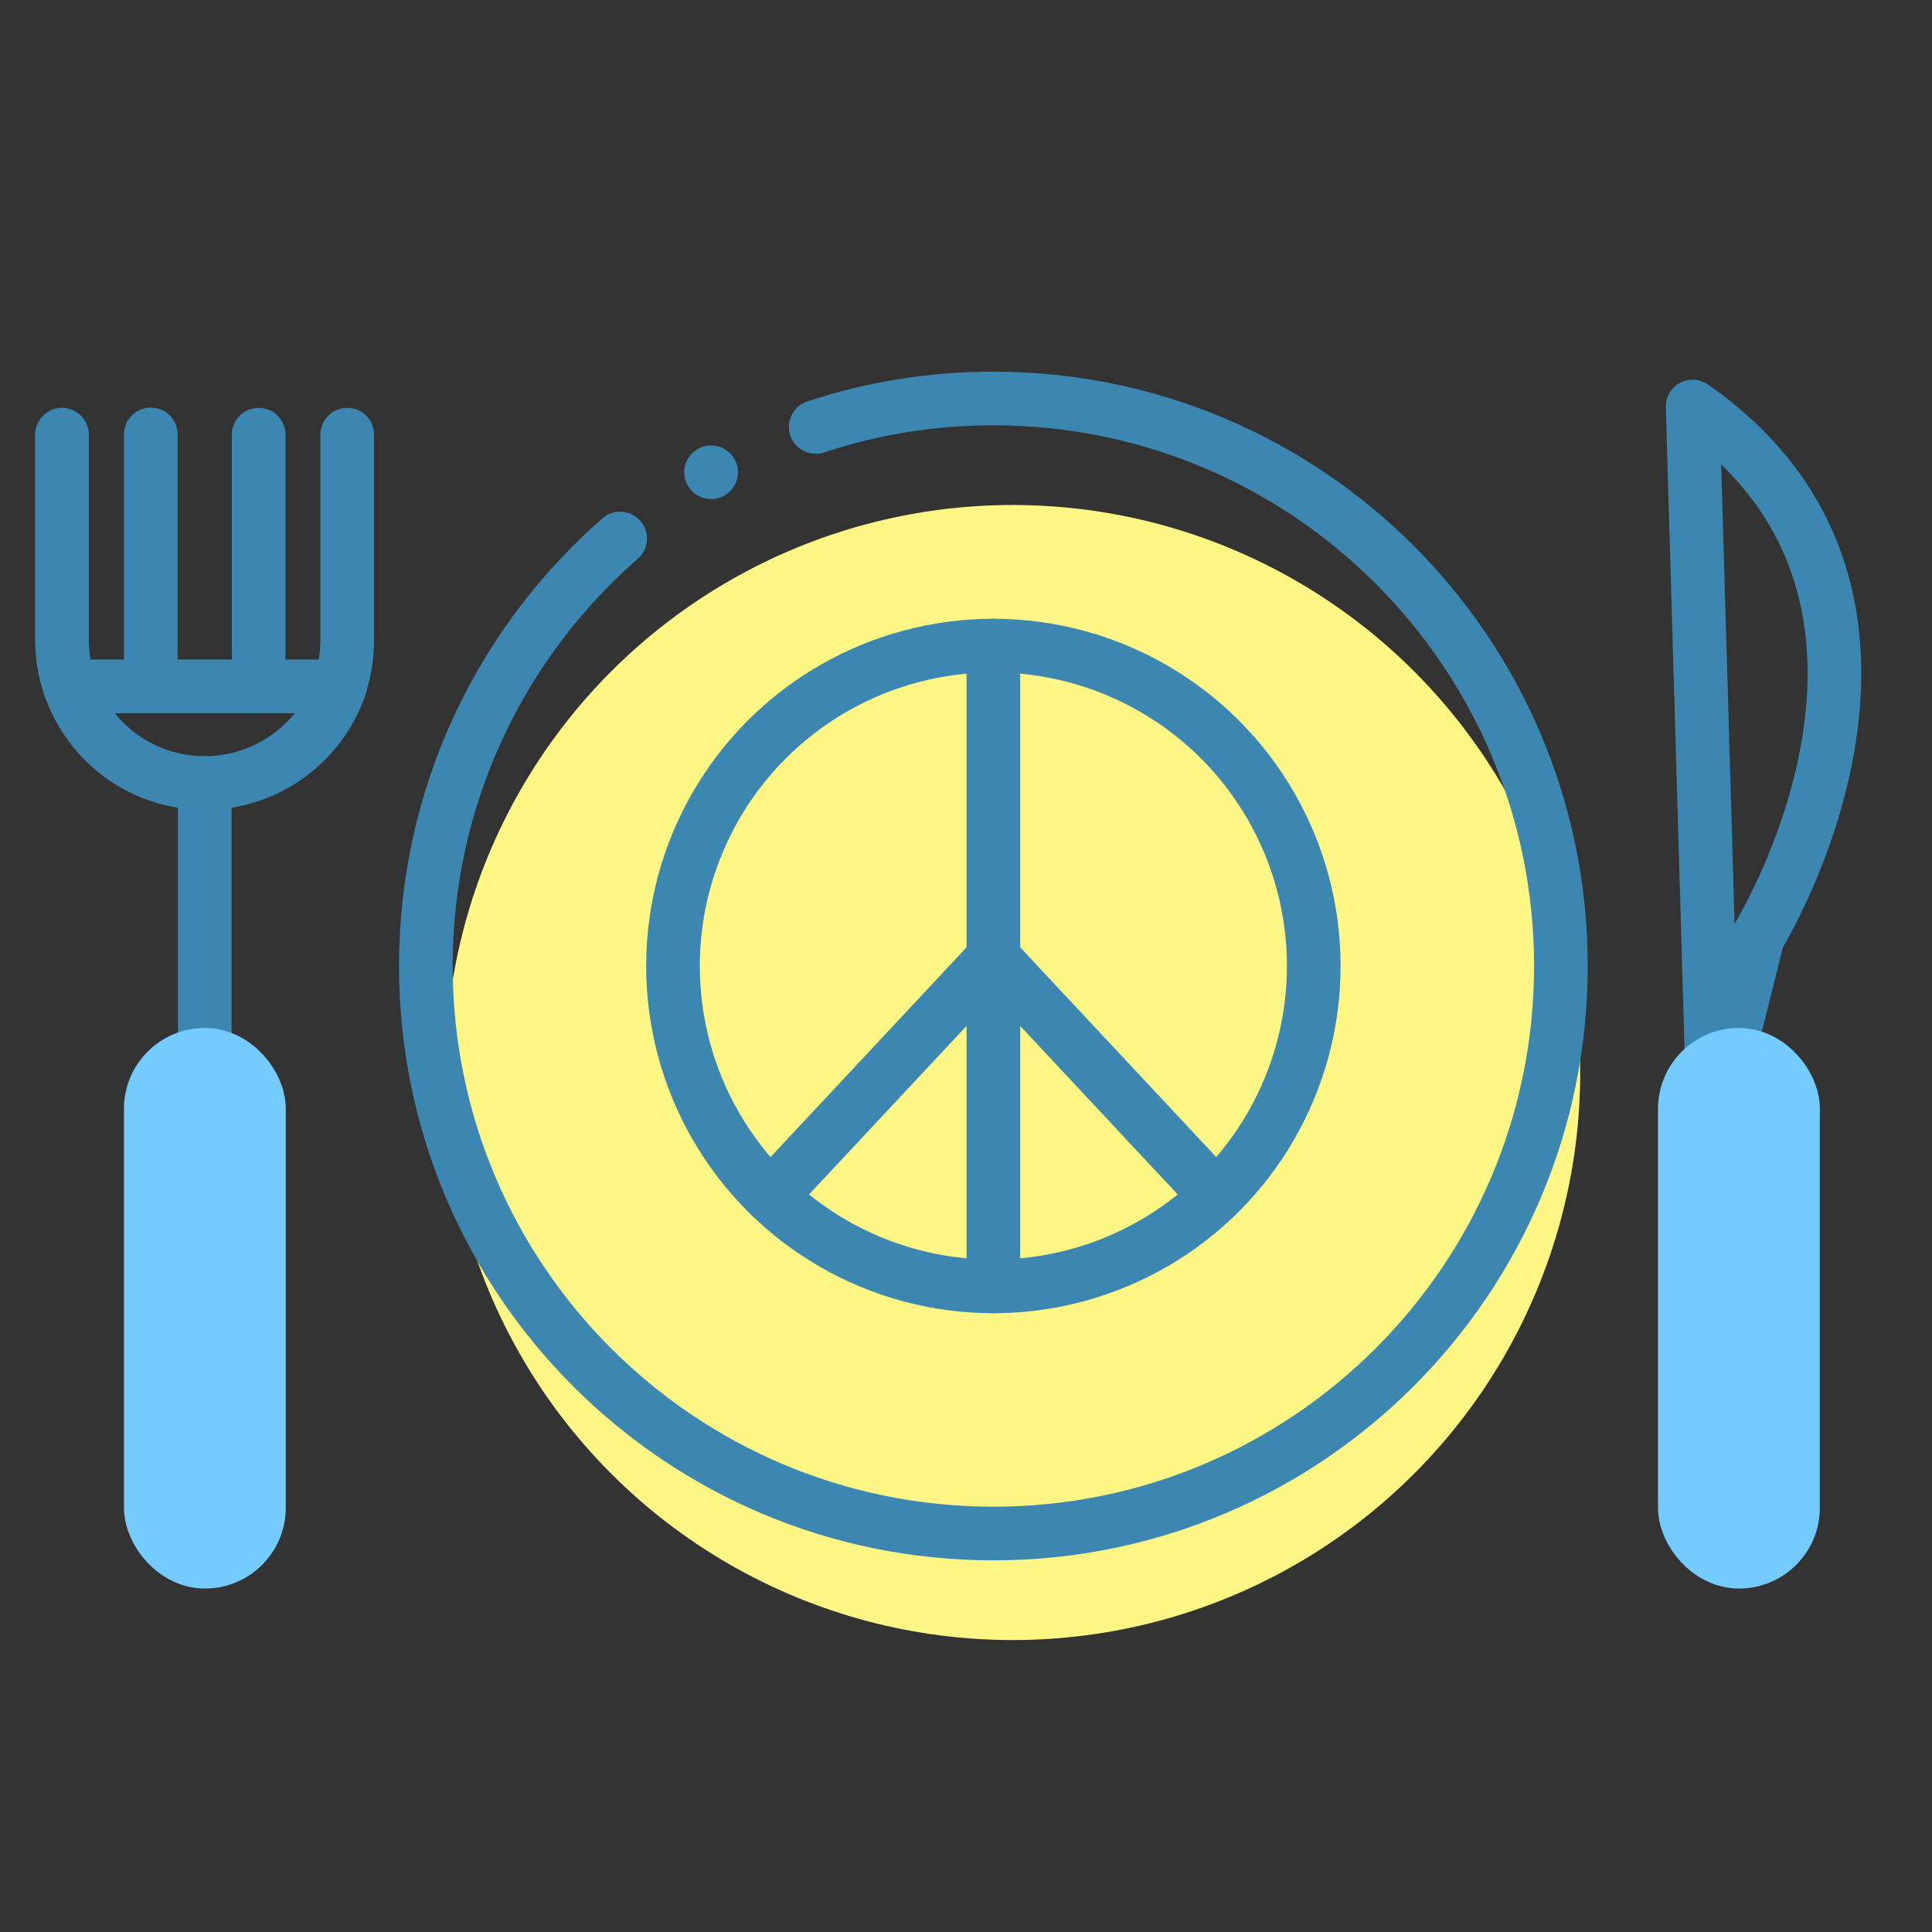
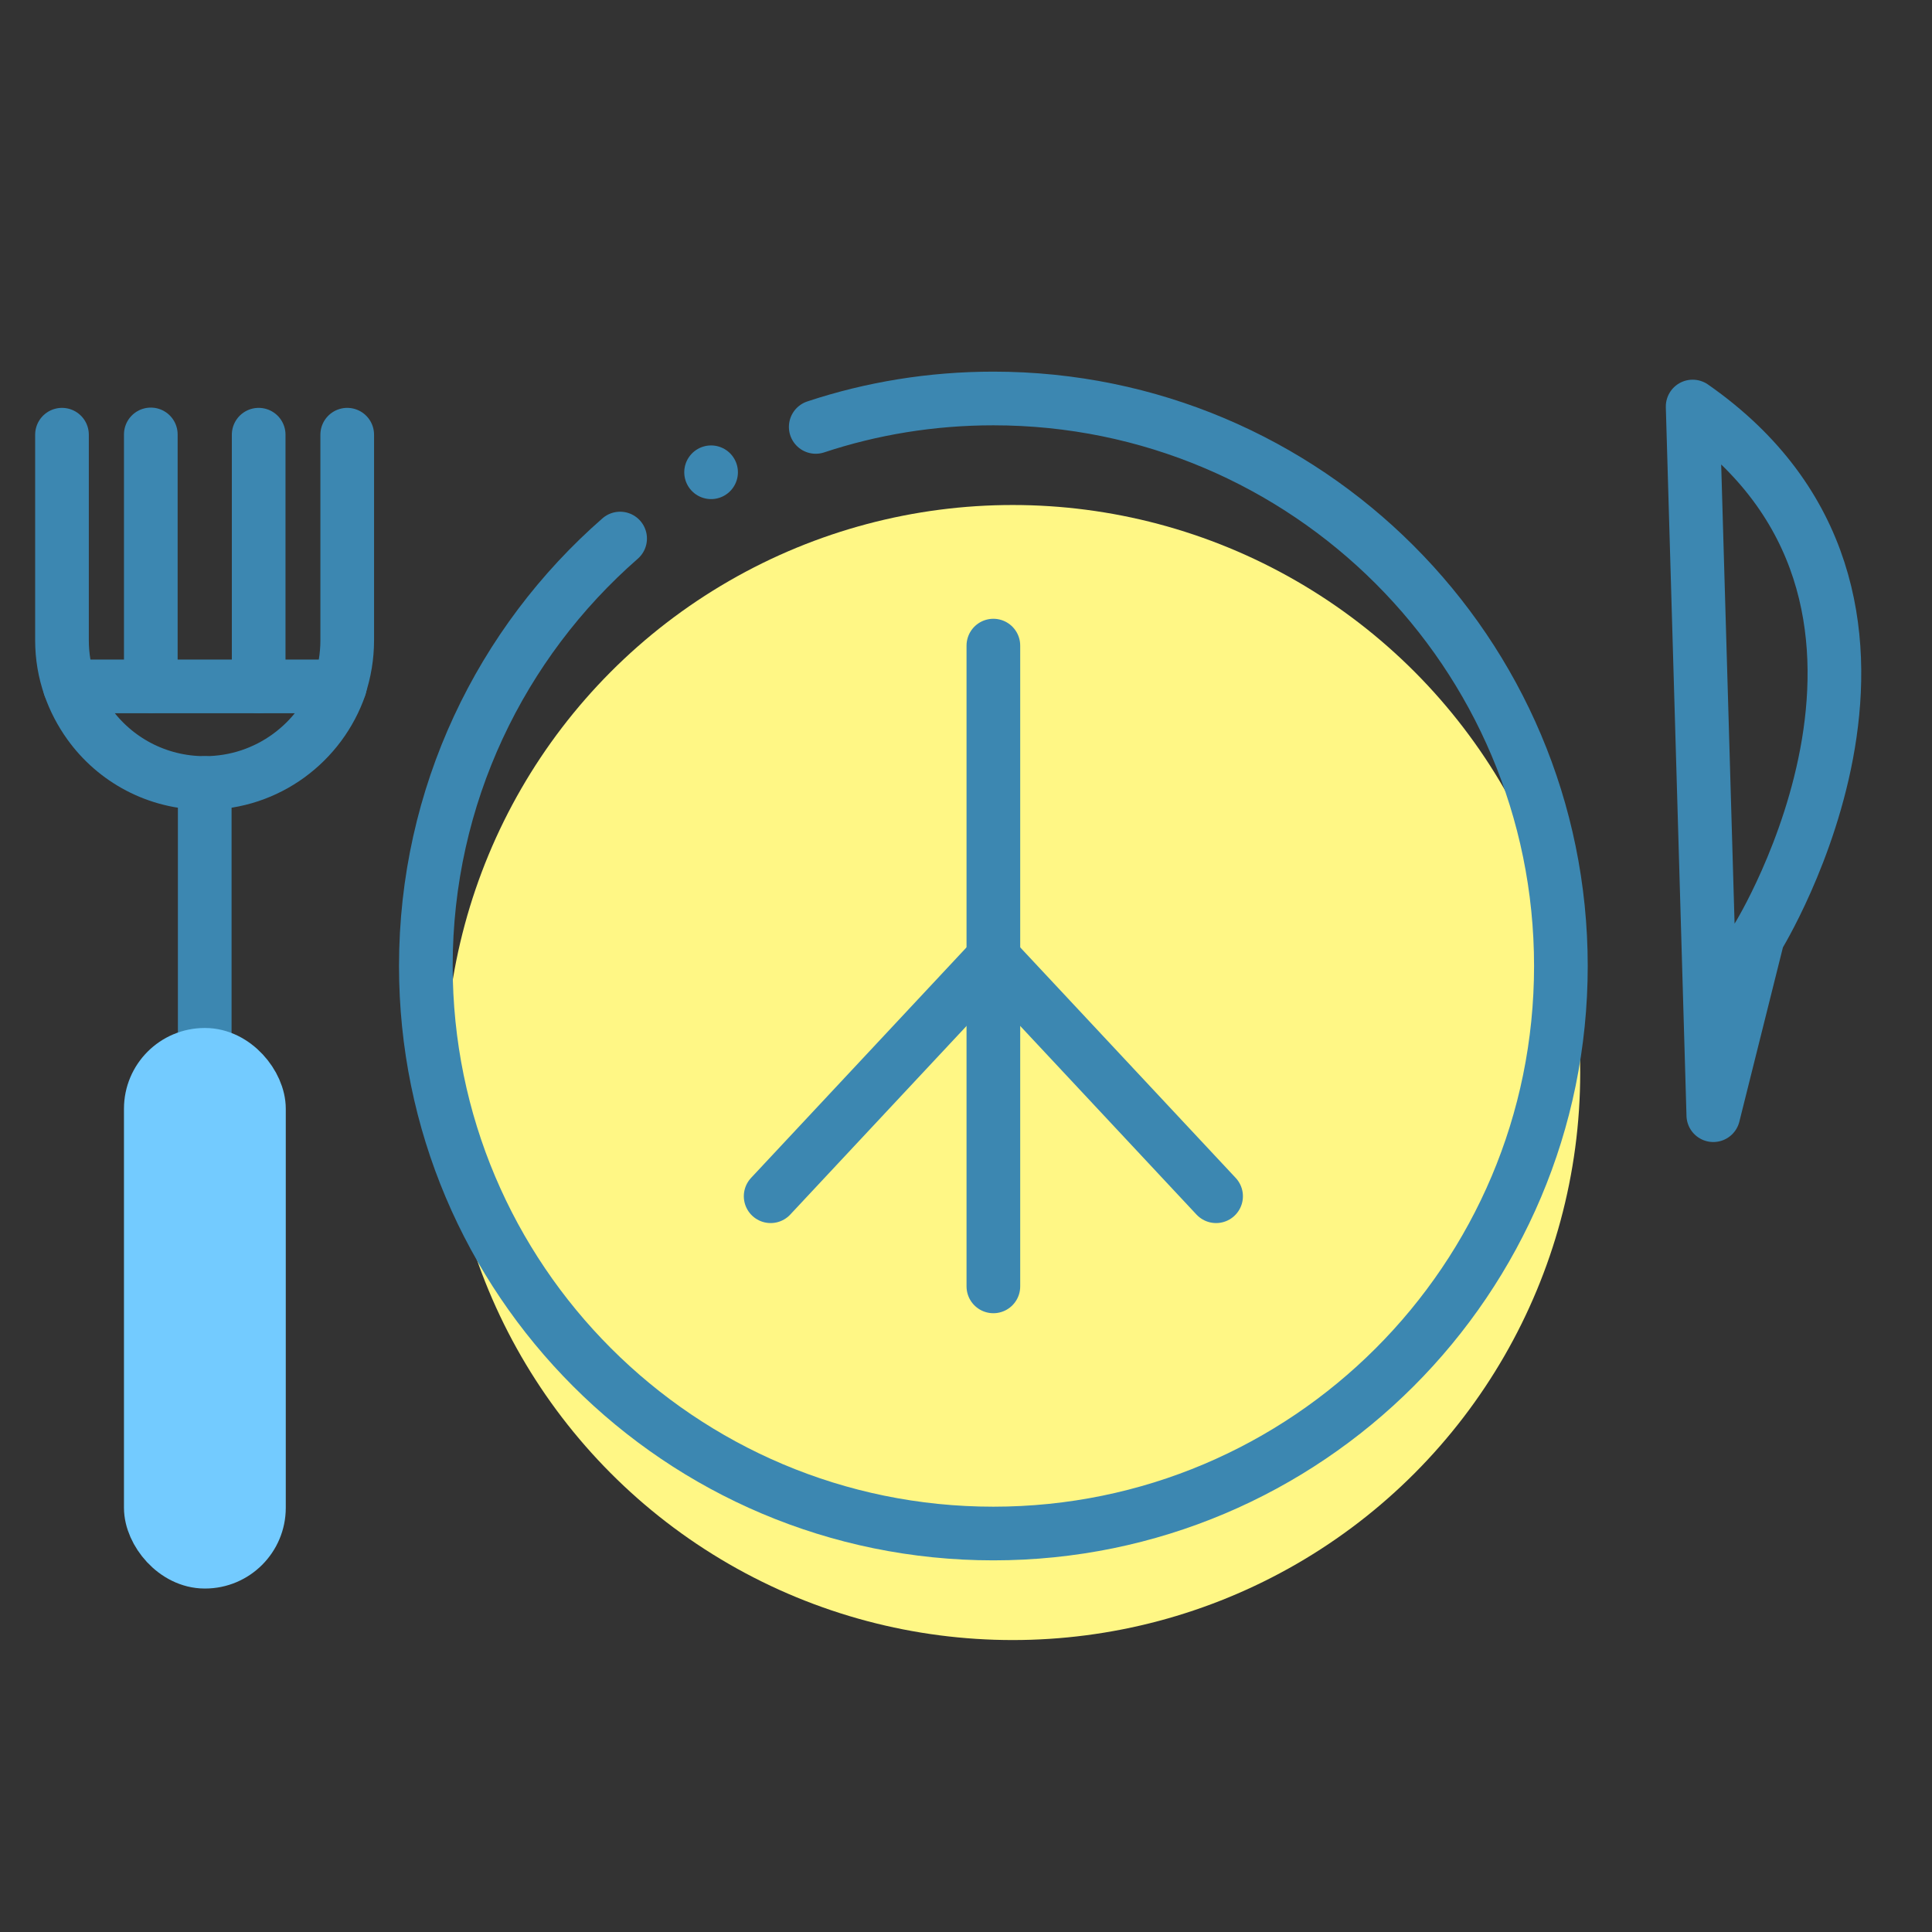
<svg xmlns="http://www.w3.org/2000/svg" id="Layer_1" viewBox="0 0 72 72">
  <rect x="0" y="0" width="72" height="72" fill="#333333" stroke="none" />
  <circle cx="37.74" cy="39.97" r="21.15" fill="#fff785" stroke-width="0" />
  <path d="M30.4,15.91c2.08-.69,4.31-1.06,6.62-1.06,11.68,0,21.15,9.47,21.15,21.15s-9.47,21.15-21.15,21.15-21.15-9.47-21.15-21.15c0-6.35,2.8-12.05,7.24-15.93" fill="none" stroke="#3c87b1" stroke-linecap="round" stroke-linejoin="round" stroke-width="2" />
-   <circle cx="37.02" cy="36" r="11.94" fill="none" stroke="#3c87b1" stroke-linecap="round" stroke-linejoin="round" stroke-width="2" />
  <path d="M63.85,41.55l-.77-26.4c10.25,7.15,2.43,19.77,2.43,19.77l-1.66,6.64Z" fill="none" stroke="#3c87b1" stroke-linecap="round" stroke-linejoin="round" stroke-width="2" />
  <path d="M12.66,25.58c.18-.54.28-1.12.28-1.72v-7.66" fill="none" stroke="#3c87b1" stroke-linecap="round" stroke-linejoin="round" stroke-width="2" />
  <path d="M3.32,26.97c-.3-.42-.55-.89-.72-1.39h10.07c-.72,2.09-2.7,3.6-5.04,3.6-1.78,0-3.35-.87-4.31-2.21Z" fill="none" stroke="#3c87b1" stroke-linecap="round" stroke-linejoin="round" stroke-width="2" />
  <path d="M2.31,16.2v7.66c0,.6.1,1.18.29,1.72" fill="none" stroke="#3c87b1" stroke-linecap="round" stroke-linejoin="round" stroke-width="2" />
  <line x1="5.62" y1="16.19" x2="5.62" y2="25.57" fill="none" stroke="#3c87b1" stroke-linecap="round" stroke-linejoin="round" stroke-width="2" />
  <line x1="9.64" y1="16.2" x2="9.64" y2="25.58" fill="none" stroke="#3c87b1" stroke-linecap="round" stroke-linejoin="round" stroke-width="2" />
  <line x1="7.63" y1="29.18" x2="7.63" y2="39.31" fill="none" stroke="#3c87b1" stroke-linecap="round" stroke-linejoin="round" stroke-width="2" />
  <line x1="37.02" y1="24.06" x2="37.02" y2="47.94" fill="none" stroke="#3c87b1" stroke-linecap="round" stroke-linejoin="round" stroke-width="2" />
  <line x1="28.72" y1="44.58" x2="37.02" y2="35.7" fill="none" stroke="#3c87b1" stroke-linecap="round" stroke-linejoin="round" stroke-width="2" />
  <line x1="45.32" y1="44.58" x2="37.02" y2="35.7" fill="none" stroke="#3c87b1" stroke-linecap="round" stroke-linejoin="round" stroke-width="2" />
  <rect x="5.62" y="39.31" width="4.03" height="18.89" rx="2.01" ry="2.01" fill="#73cbff" stroke="#73cbff" stroke-linecap="round" stroke-linejoin="round" stroke-width="2" />
-   <rect x="62.79" y="39.31" width="4.03" height="18.89" rx="2.01" ry="2.01" fill="#73cbff" stroke="#73cbff" stroke-linecap="round" stroke-linejoin="round" stroke-width="2" />
  <line x1="26.5" y1="17.6" x2="26.5" y2="17.6" fill="none" stroke="#3c87b1" stroke-linecap="round" stroke-linejoin="round" stroke-width="2" />
</svg>